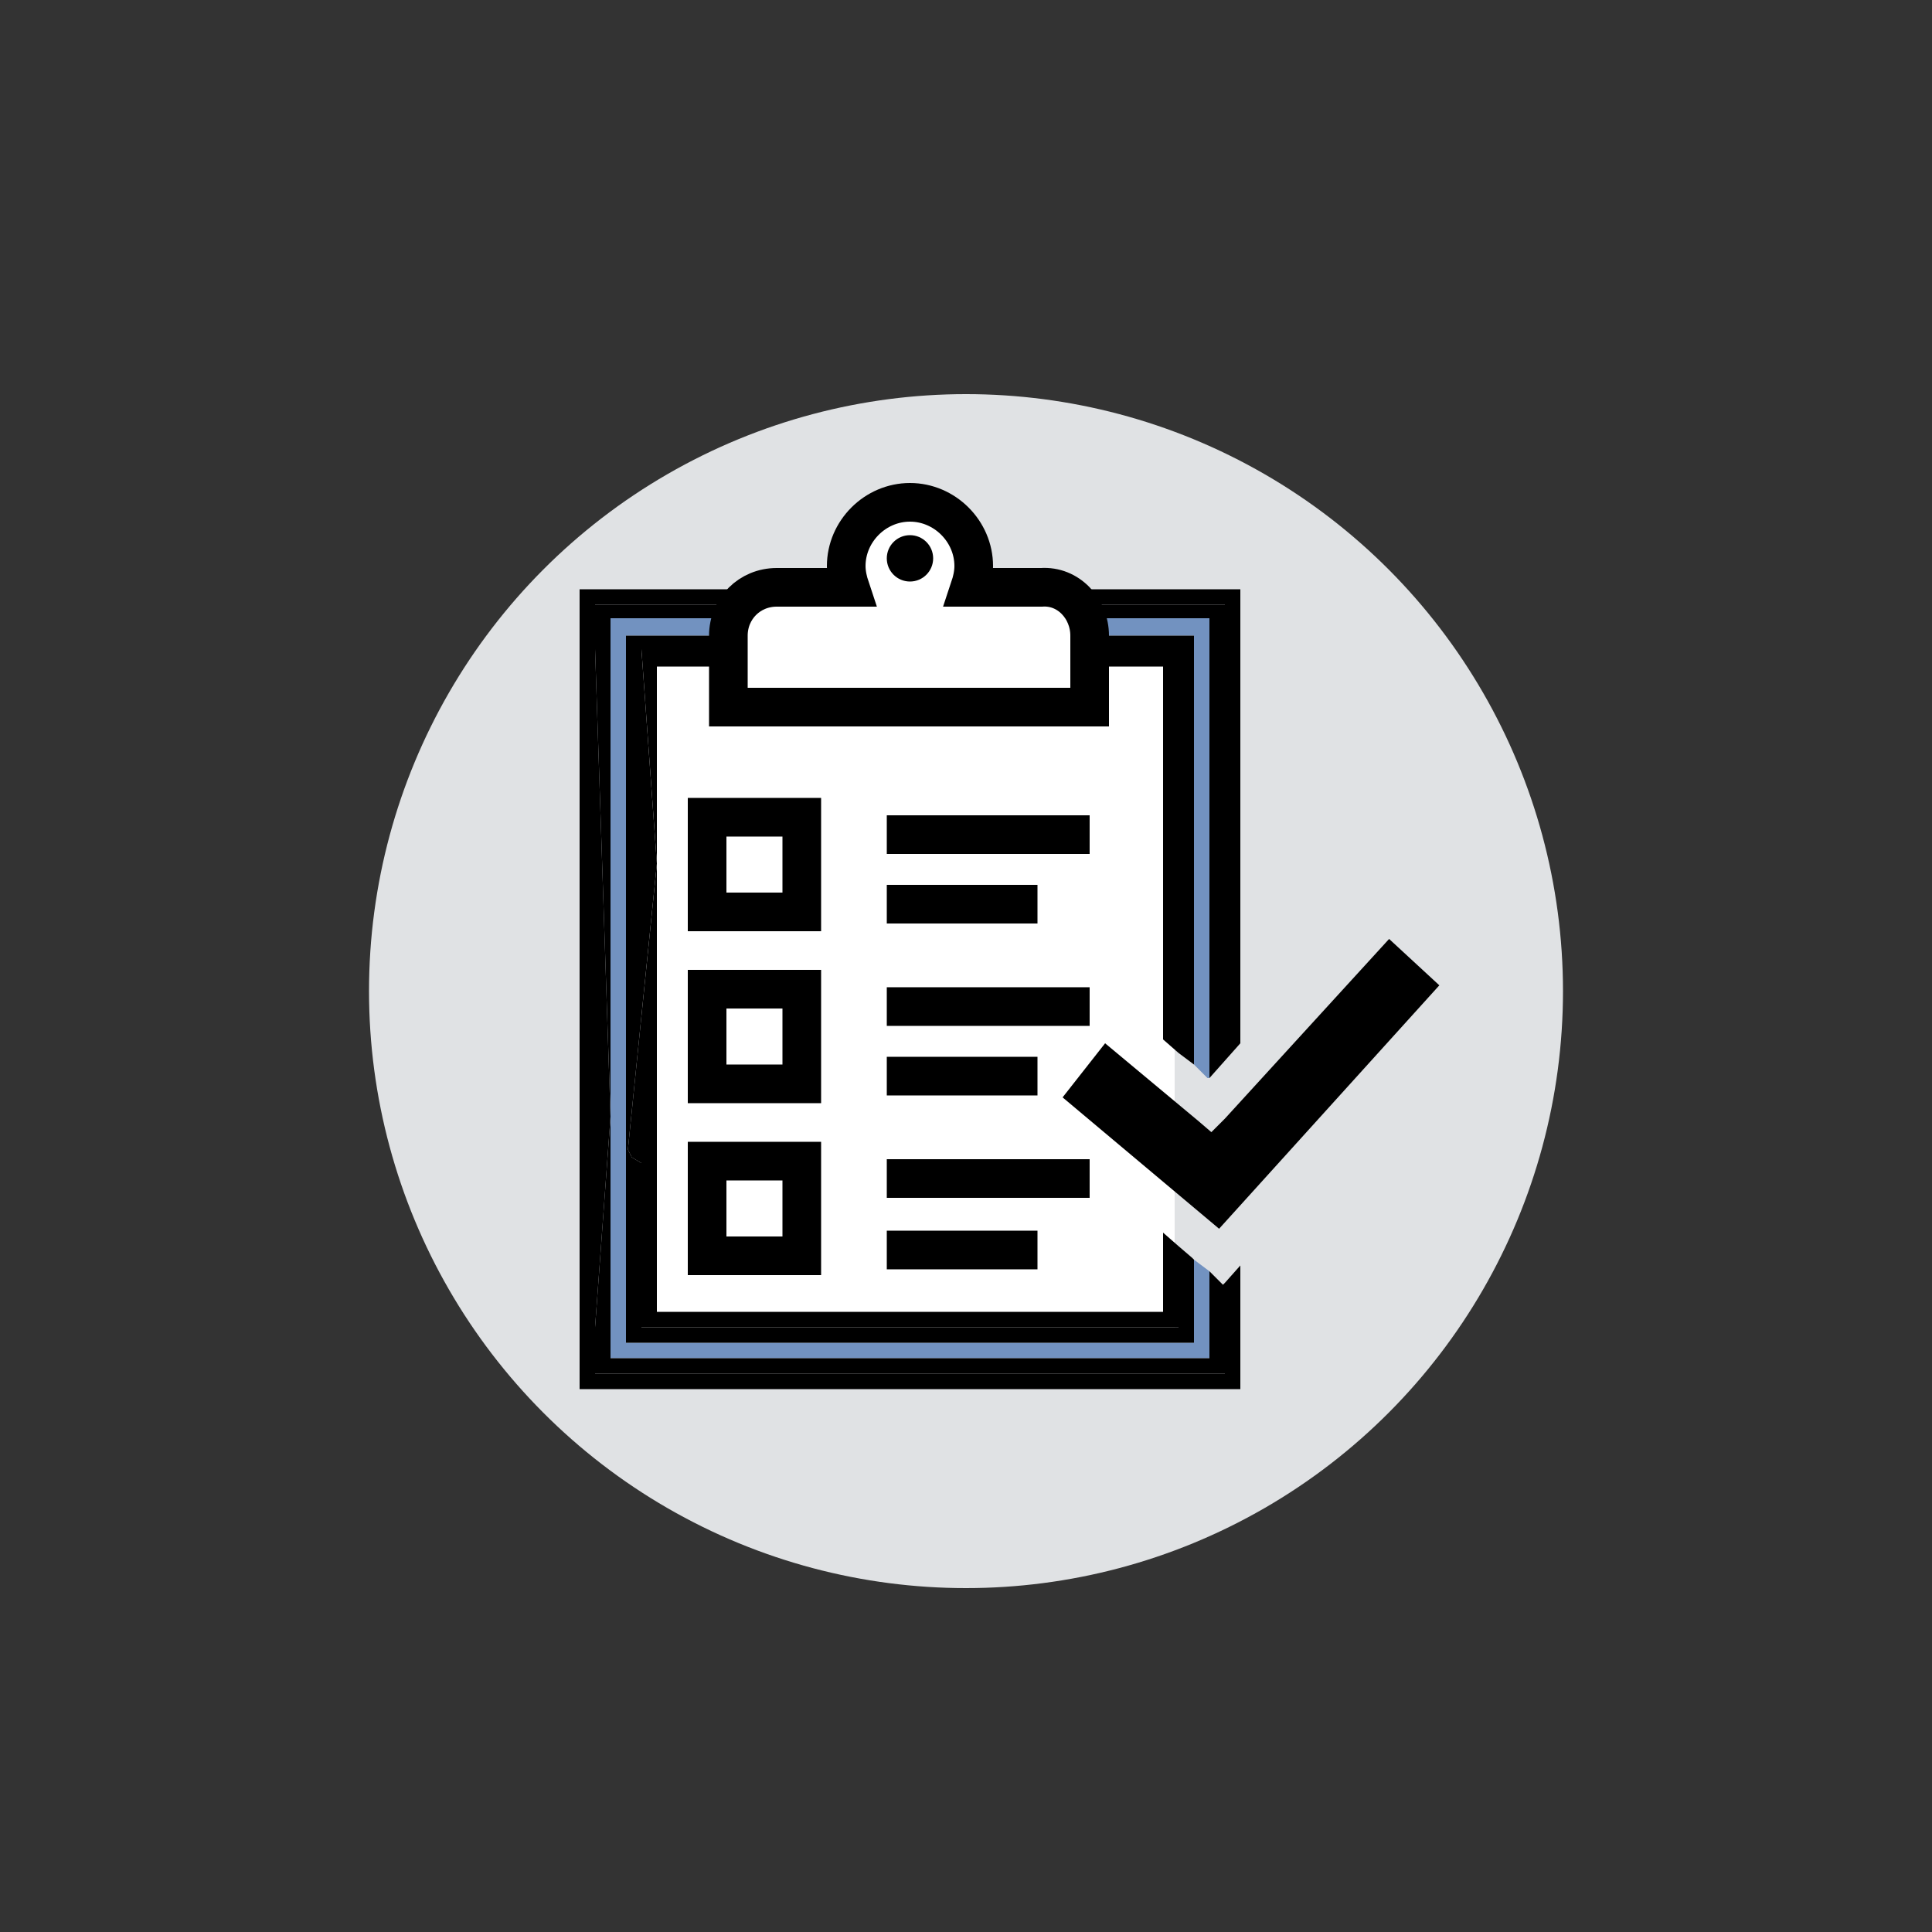
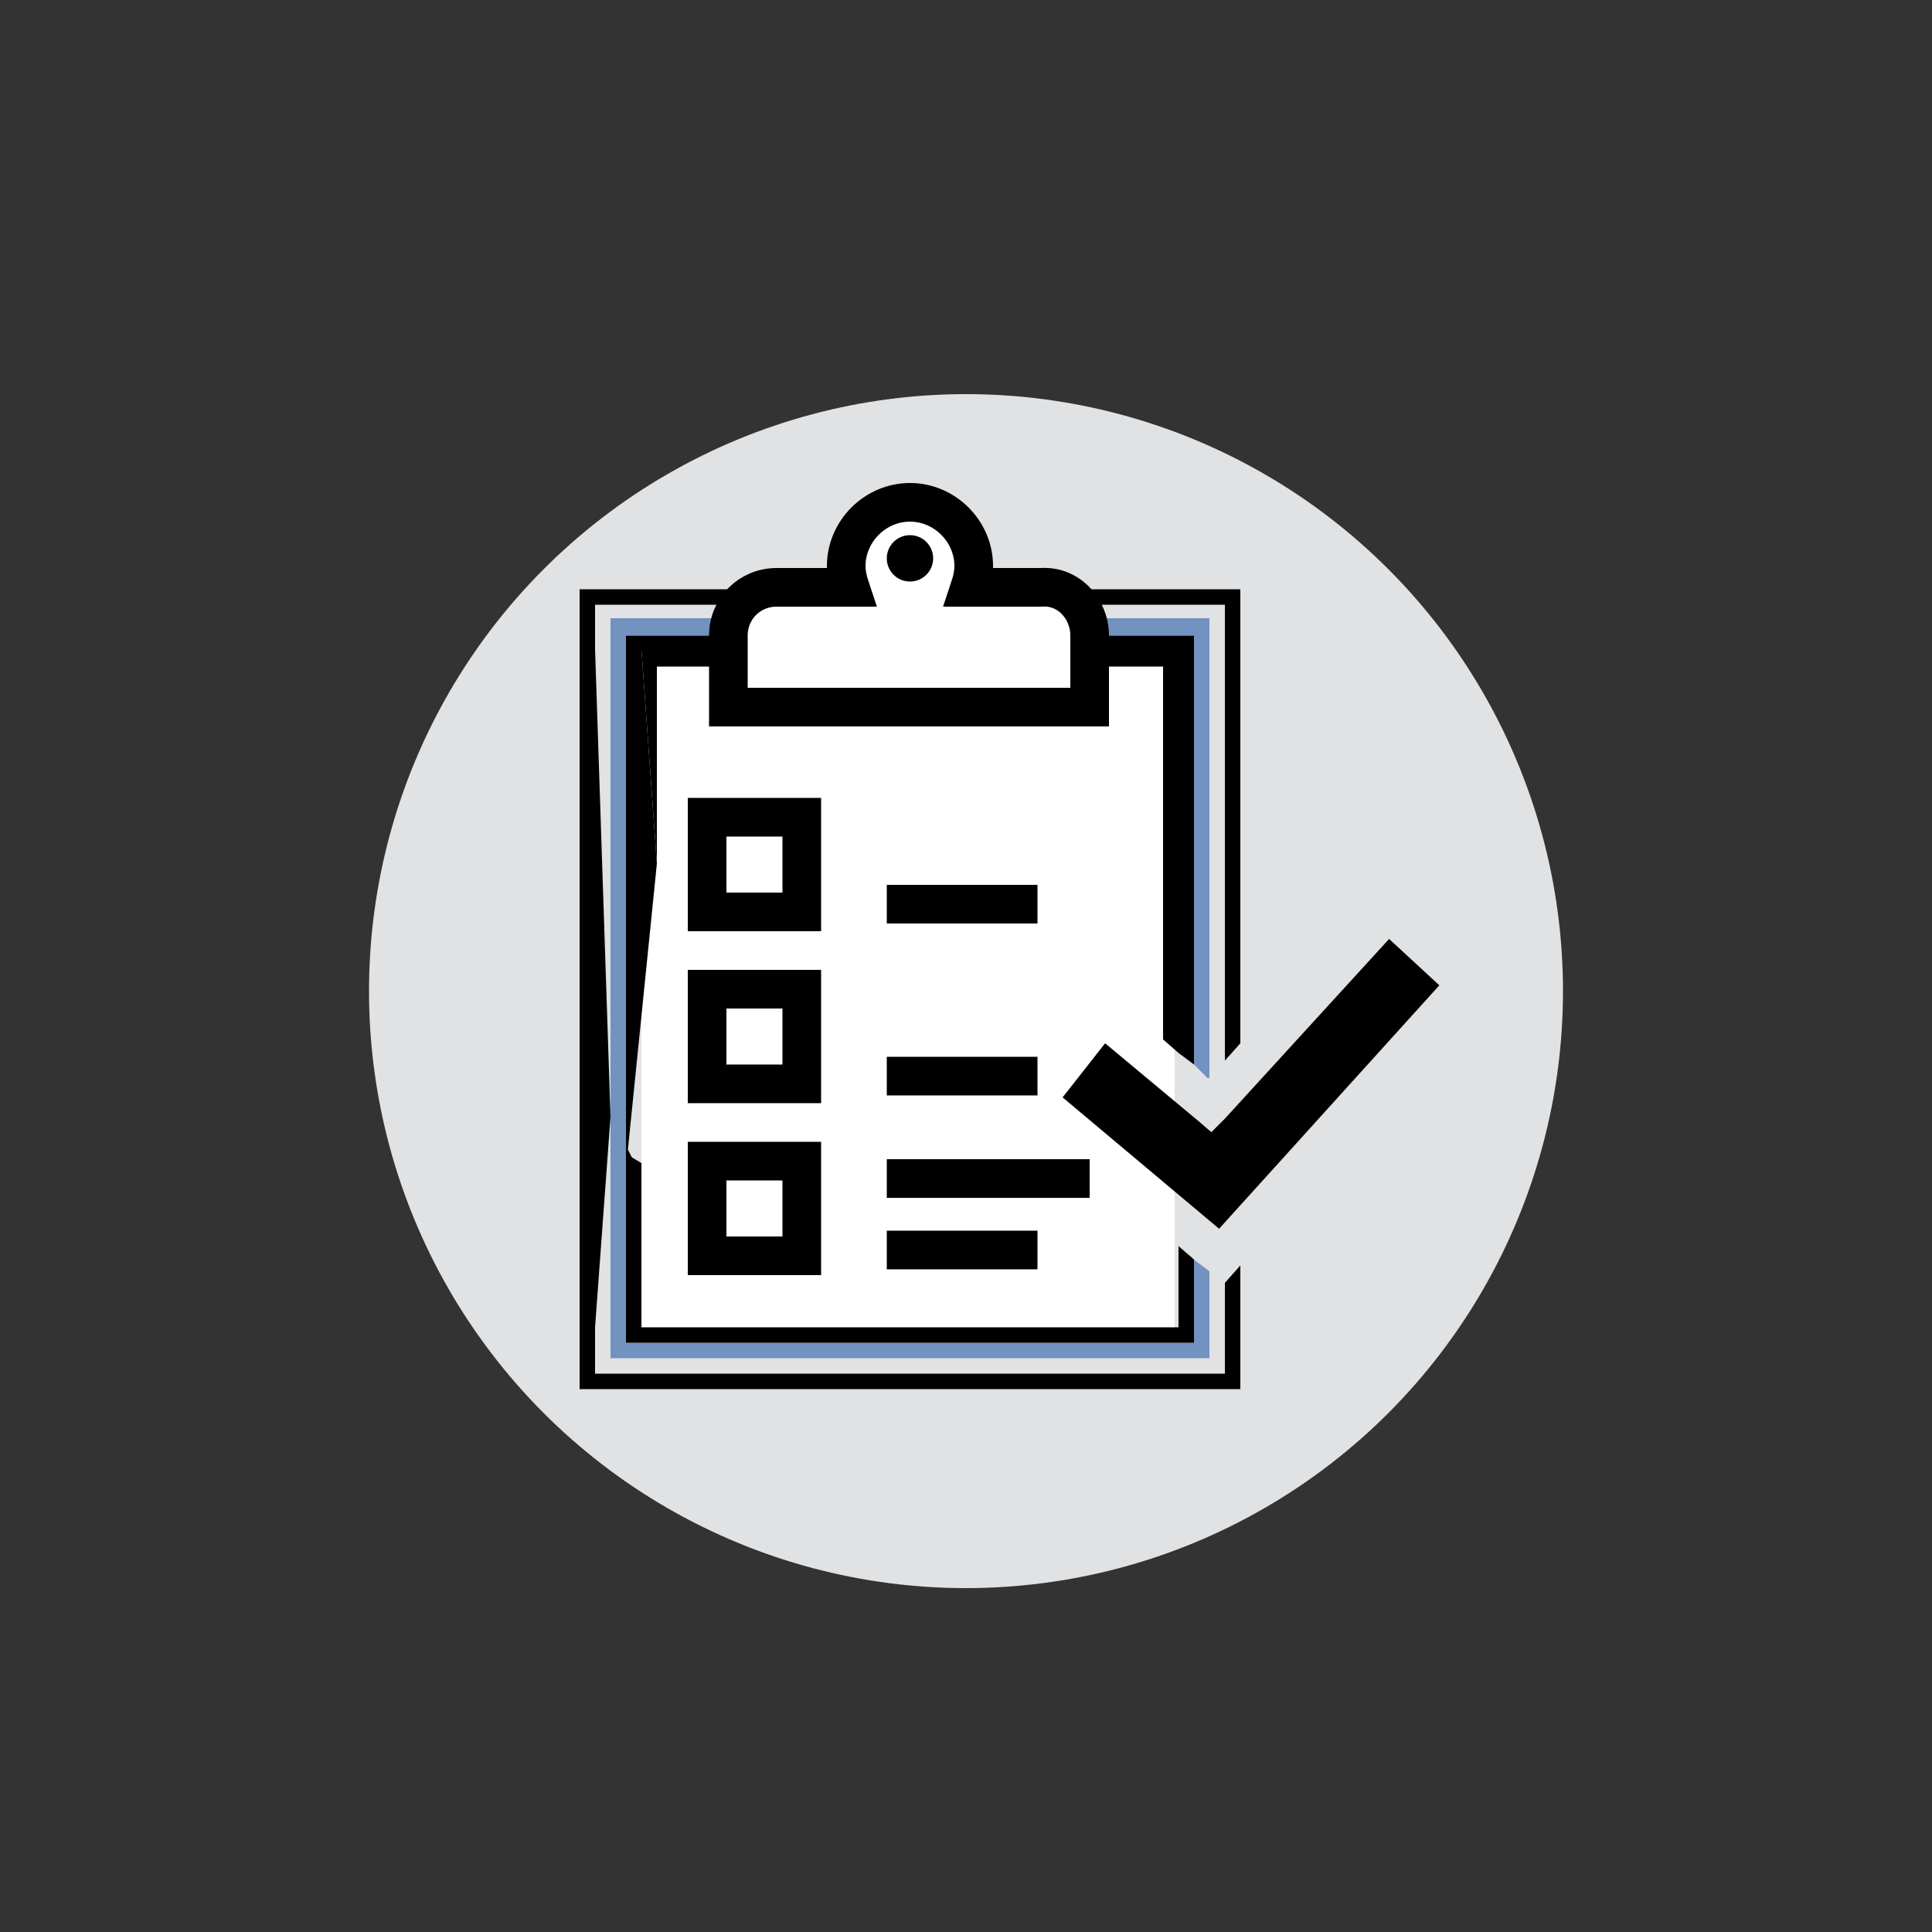
<svg xmlns="http://www.w3.org/2000/svg" version="1.1" id="Layer_1" x="0px" y="0px" viewBox="0 0 100 100" style="enable-background:new 0 0 100 100;" xml:space="preserve">
  <rect x="0" y="0" width="100" height="100" fill="#333333" stroke="none" />
  <style type="text/css">
	.st0{fill:#E0E2E4;}
	.st1{fill:#FFFFFF;stroke:#201600;stroke-width:2;stroke-miterlimit:10;}
	.st2{fill:#7292C0;stroke:#000000;stroke-width:2;stroke-miterlimit:10;}
	.st3{fill:none;stroke:#201600;stroke-width:2;stroke-miterlimit:10;}
	.st4{fill:#FFFFFF;stroke:#000000;stroke-width:2;stroke-miterlimit:10;}
	.st5{fill:#47517B;stroke:#000000;stroke-width:2;stroke-miterlimit:10;}
	.st6{fill:#47517B;}
	.st7{fill:none;stroke:#000000;stroke-width:2;stroke-miterlimit:10;}
	.st8{fill:#FFFFFF;}
	.st9{fill:none;stroke:#47517B;stroke-width:2;stroke-miterlimit:10;}
	.st10{fill:none;stroke:#3B517F;stroke-width:2;stroke-miterlimit:10;}
	.st11{fill:#FFFFFF;stroke:#000000;stroke-miterlimit:10;}
	.st12{fill:none;stroke:#000000;stroke-miterlimit:10;}
	.st13{fill:none;}
	.st14{fill:#7292C0;}
	.st15{stroke:#000000;stroke-width:0.5;stroke-miterlimit:10;}
	.st16{fill:#E0E2E4;stroke:#000000;stroke-width:2;stroke-miterlimit:10;}
	.st17{fill:none;stroke:#FFFFFF;stroke-width:2;stroke-miterlimit:10;}
	.st18{fill:#E8E9EA;}
	.st19{fill:#6196C3;stroke:#000000;stroke-width:2;stroke-miterlimit:10;}
	.st20{fill:#2A3068;stroke:#000000;stroke-width:2;stroke-miterlimit:10;}
	.st21{fill:#A7D0EE;stroke:#000000;stroke-width:2;stroke-miterlimit:10;}
	.st22{fill:#2A3068;}
</style>
  <circle class="st0" cx="50" cy="51.3" r="30.9" />
  <rect x="33.2" y="33.8" class="st8" width="27.6" height="35.5" />
  <polygon class="st14" points="61.8,69.5 32.4,69.5 32.4,32.9 61.8,32.9 61.8,55.1 62.5,55.8 62.6,55.8 62.6,32 31.6,32 31.6,70.3   62.6,70.3 62.6,65.8 61.8,65.2 " />
  <polygon points="63.4,71.1 30.8,71.1 30.8,68.7 31.6,57.8 30.8,33.6 30.8,31.3 63.4,31.3 63.4,54.9 64.2,54 64.2,30.5 30,30.5   30,71.9 64.2,71.9 64.2,65.5 63.4,66.4 " />
-   <polygon points="62.6,65.8 62.6,70.3 31.6,70.3 31.6,32 62.6,32 62.6,55.8 63.4,54.9 63.4,31.3 30.8,31.3 30.8,33.6 31.6,57.8   30.8,68.7 30.8,71.1 63.4,71.1 63.4,66.4 63.3,66.5 " />
  <polygon points="60.2,34.5 60.2,53.8 61,54.5 61,33.6 33.2,33.6 34,44.7 34,34.5 " />
  <polygon points="32.4,32.9 32.4,69.5 61.8,69.5 61.8,65.2 61.7,65.1 61,64.5 61,68.7 33.2,68.7 33.2,60.2 32.7,59.9 32.5,59.5   34,44.7 33.2,33.6 61,33.6 61,54.5 61.8,55.1 61.8,32.9 " />
  <path class="st4" d="M56.4,32.9v3.7H37.7v-3.7c0-1.4,1.1-2.5,2.5-2.5H44c-0.1-0.3-0.2-0.7-0.2-1.1c0-1.8,1.5-3.3,3.3-3.3  c1.8,0,3.3,1.5,3.3,3.3c0,0.4-0.1,0.8-0.2,1.1h3.7C55.3,30.3,56.4,31.5,56.4,32.9z" />
  <circle cx="47.1" cy="28.9" r="1.2" />
-   <polygon points="60.2,67.9 34,67.9 34,44.7 32.5,59.5 32.7,59.9 33.2,60.2 33.2,68.7 61,68.7 61,64.5 60.2,63.8 " />
  <polygon points="71.9,48.6 63.4,57.9 62.7,58.6 62,58 57.2,54 55,56.8 63.1,63.6 74.5,51 " />
-   <line class="st7" x1="45.9" y1="43.2" x2="56.4" y2="43.2" />
  <line class="st7" x1="45.9" y1="46.8" x2="53.7" y2="46.8" />
  <rect x="36.6" y="42.3" class="st4" width="4.9" height="4.9" />
-   <line class="st7" x1="45.9" y1="52.1" x2="56.4" y2="52.1" />
  <line class="st7" x1="45.9" y1="55.7" x2="53.7" y2="55.7" />
  <rect x="36.6" y="51.2" class="st4" width="4.9" height="4.9" />
  <line class="st7" x1="45.9" y1="61" x2="56.4" y2="61" />
  <line class="st7" x1="45.9" y1="64.7" x2="53.7" y2="64.7" />
  <rect x="36.6" y="60.1" class="st4" width="4.9" height="4.9" />
</svg>